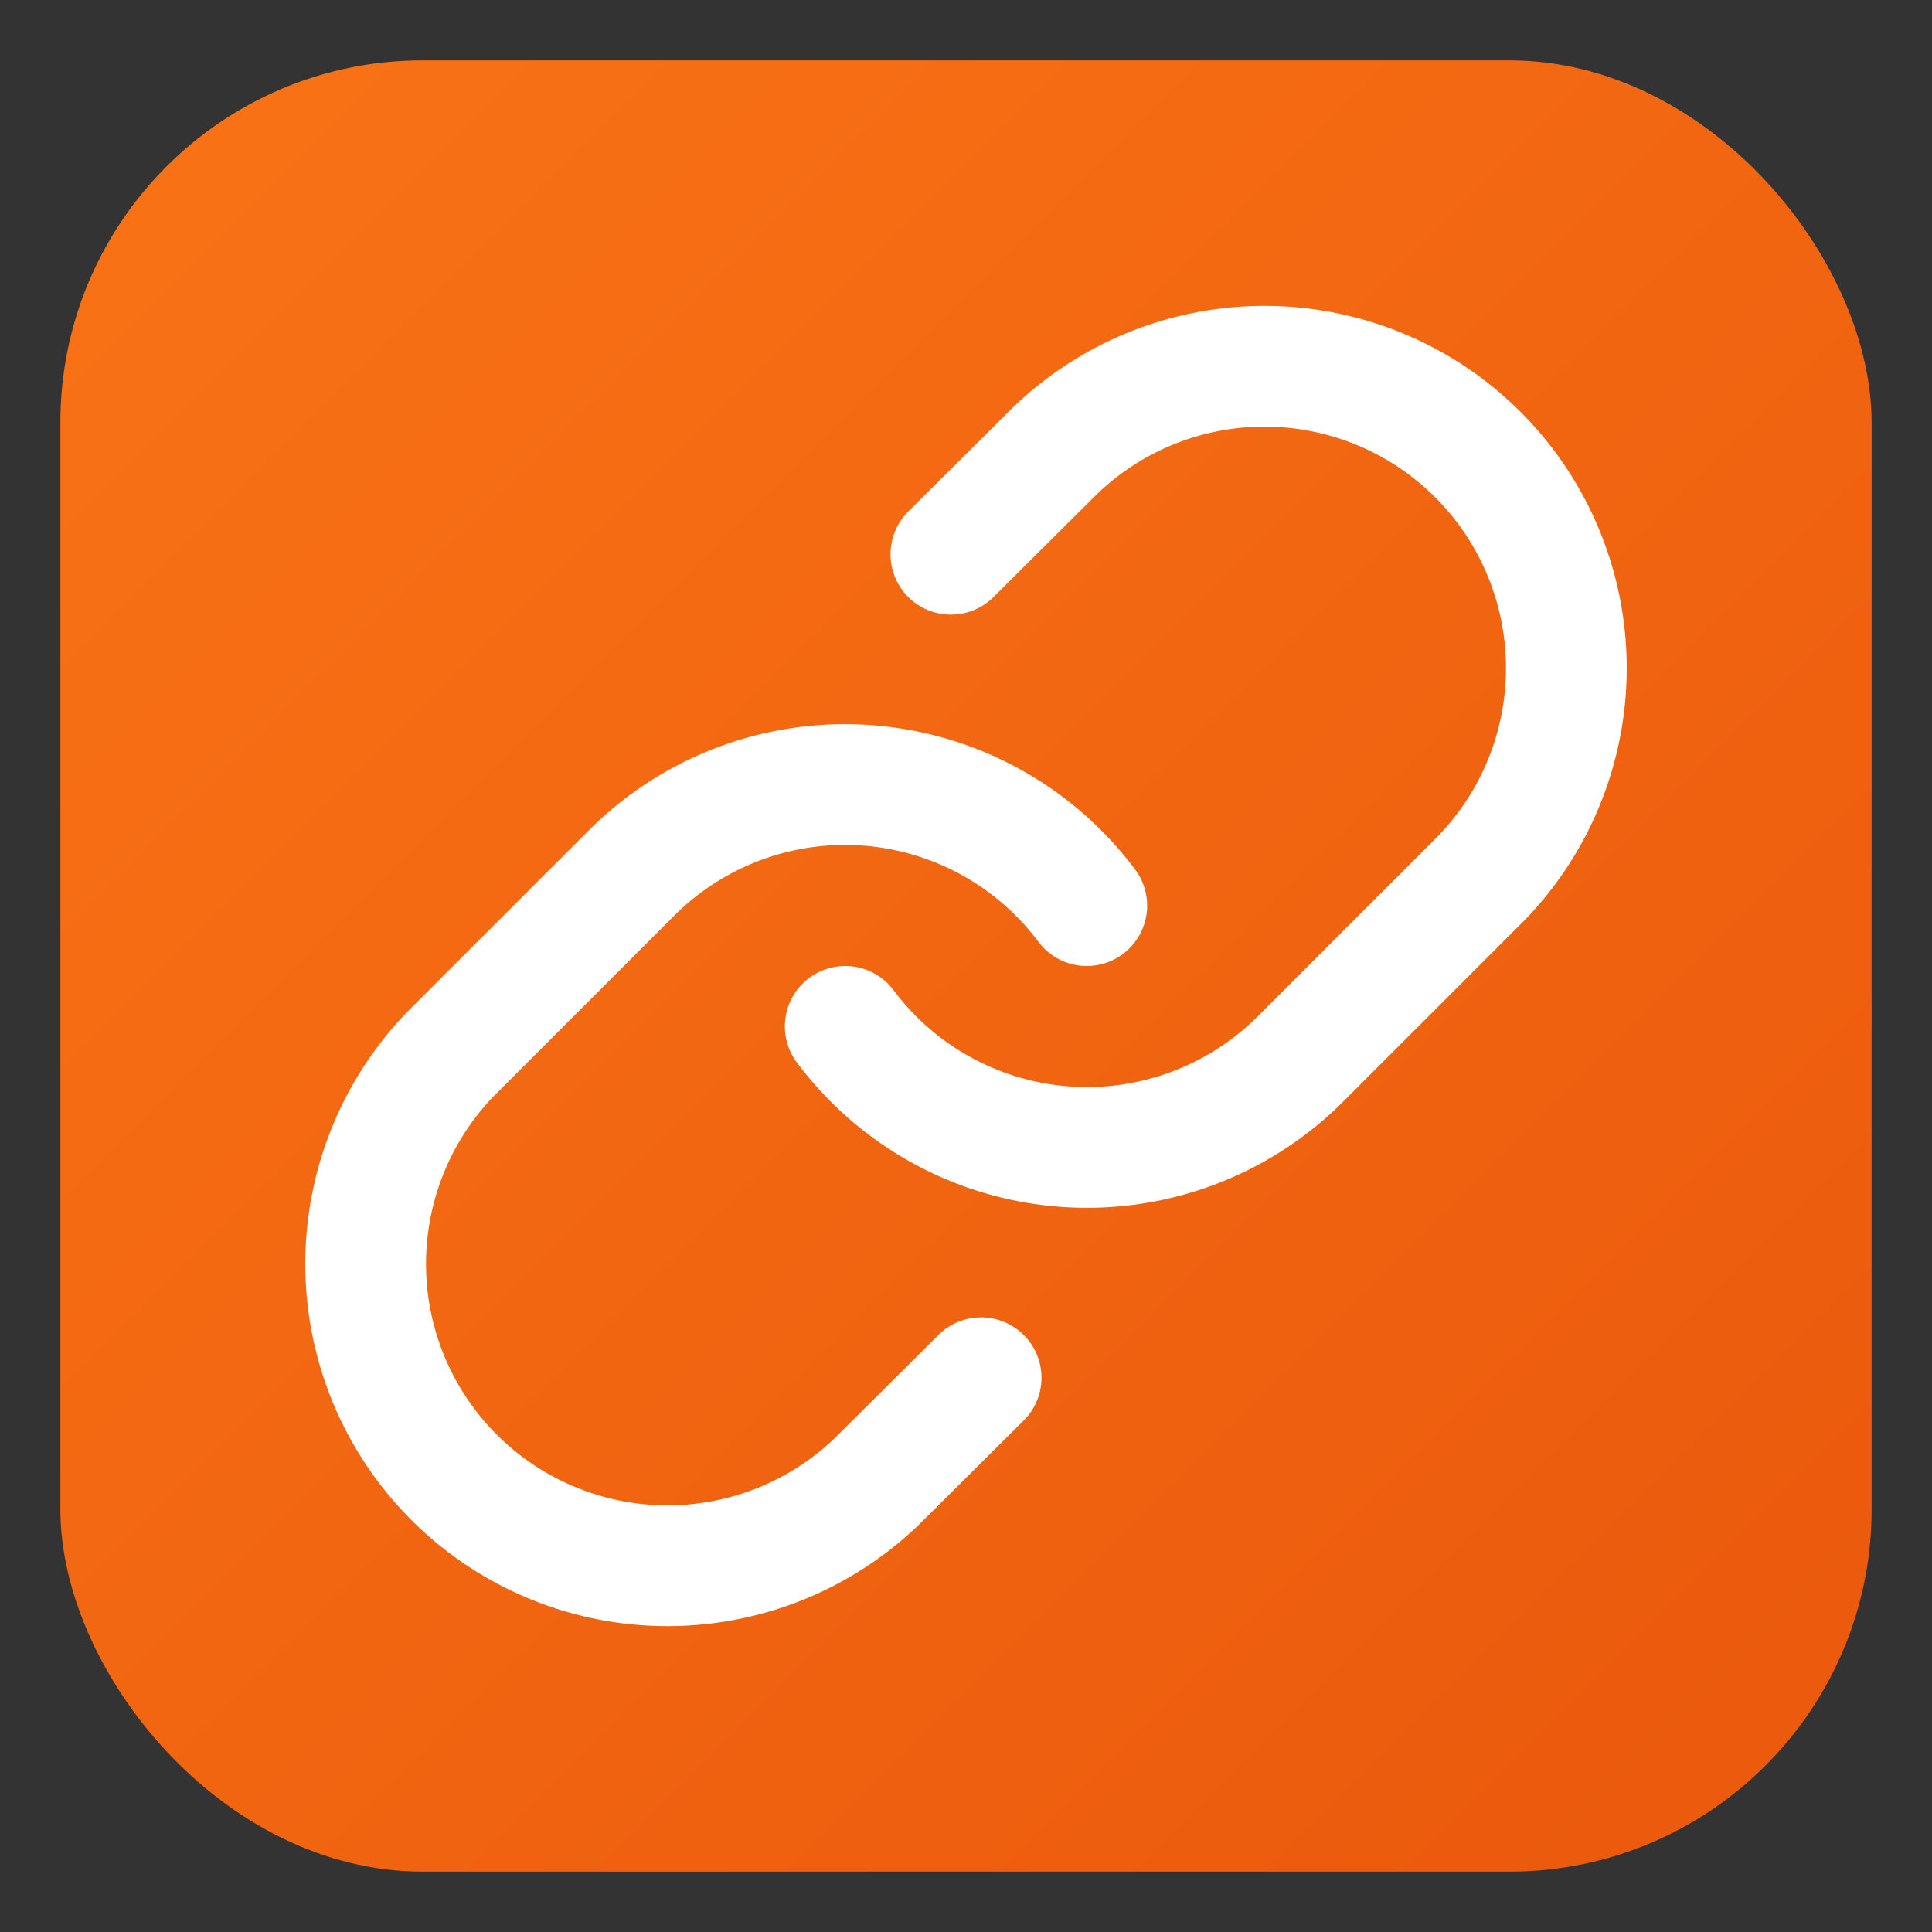
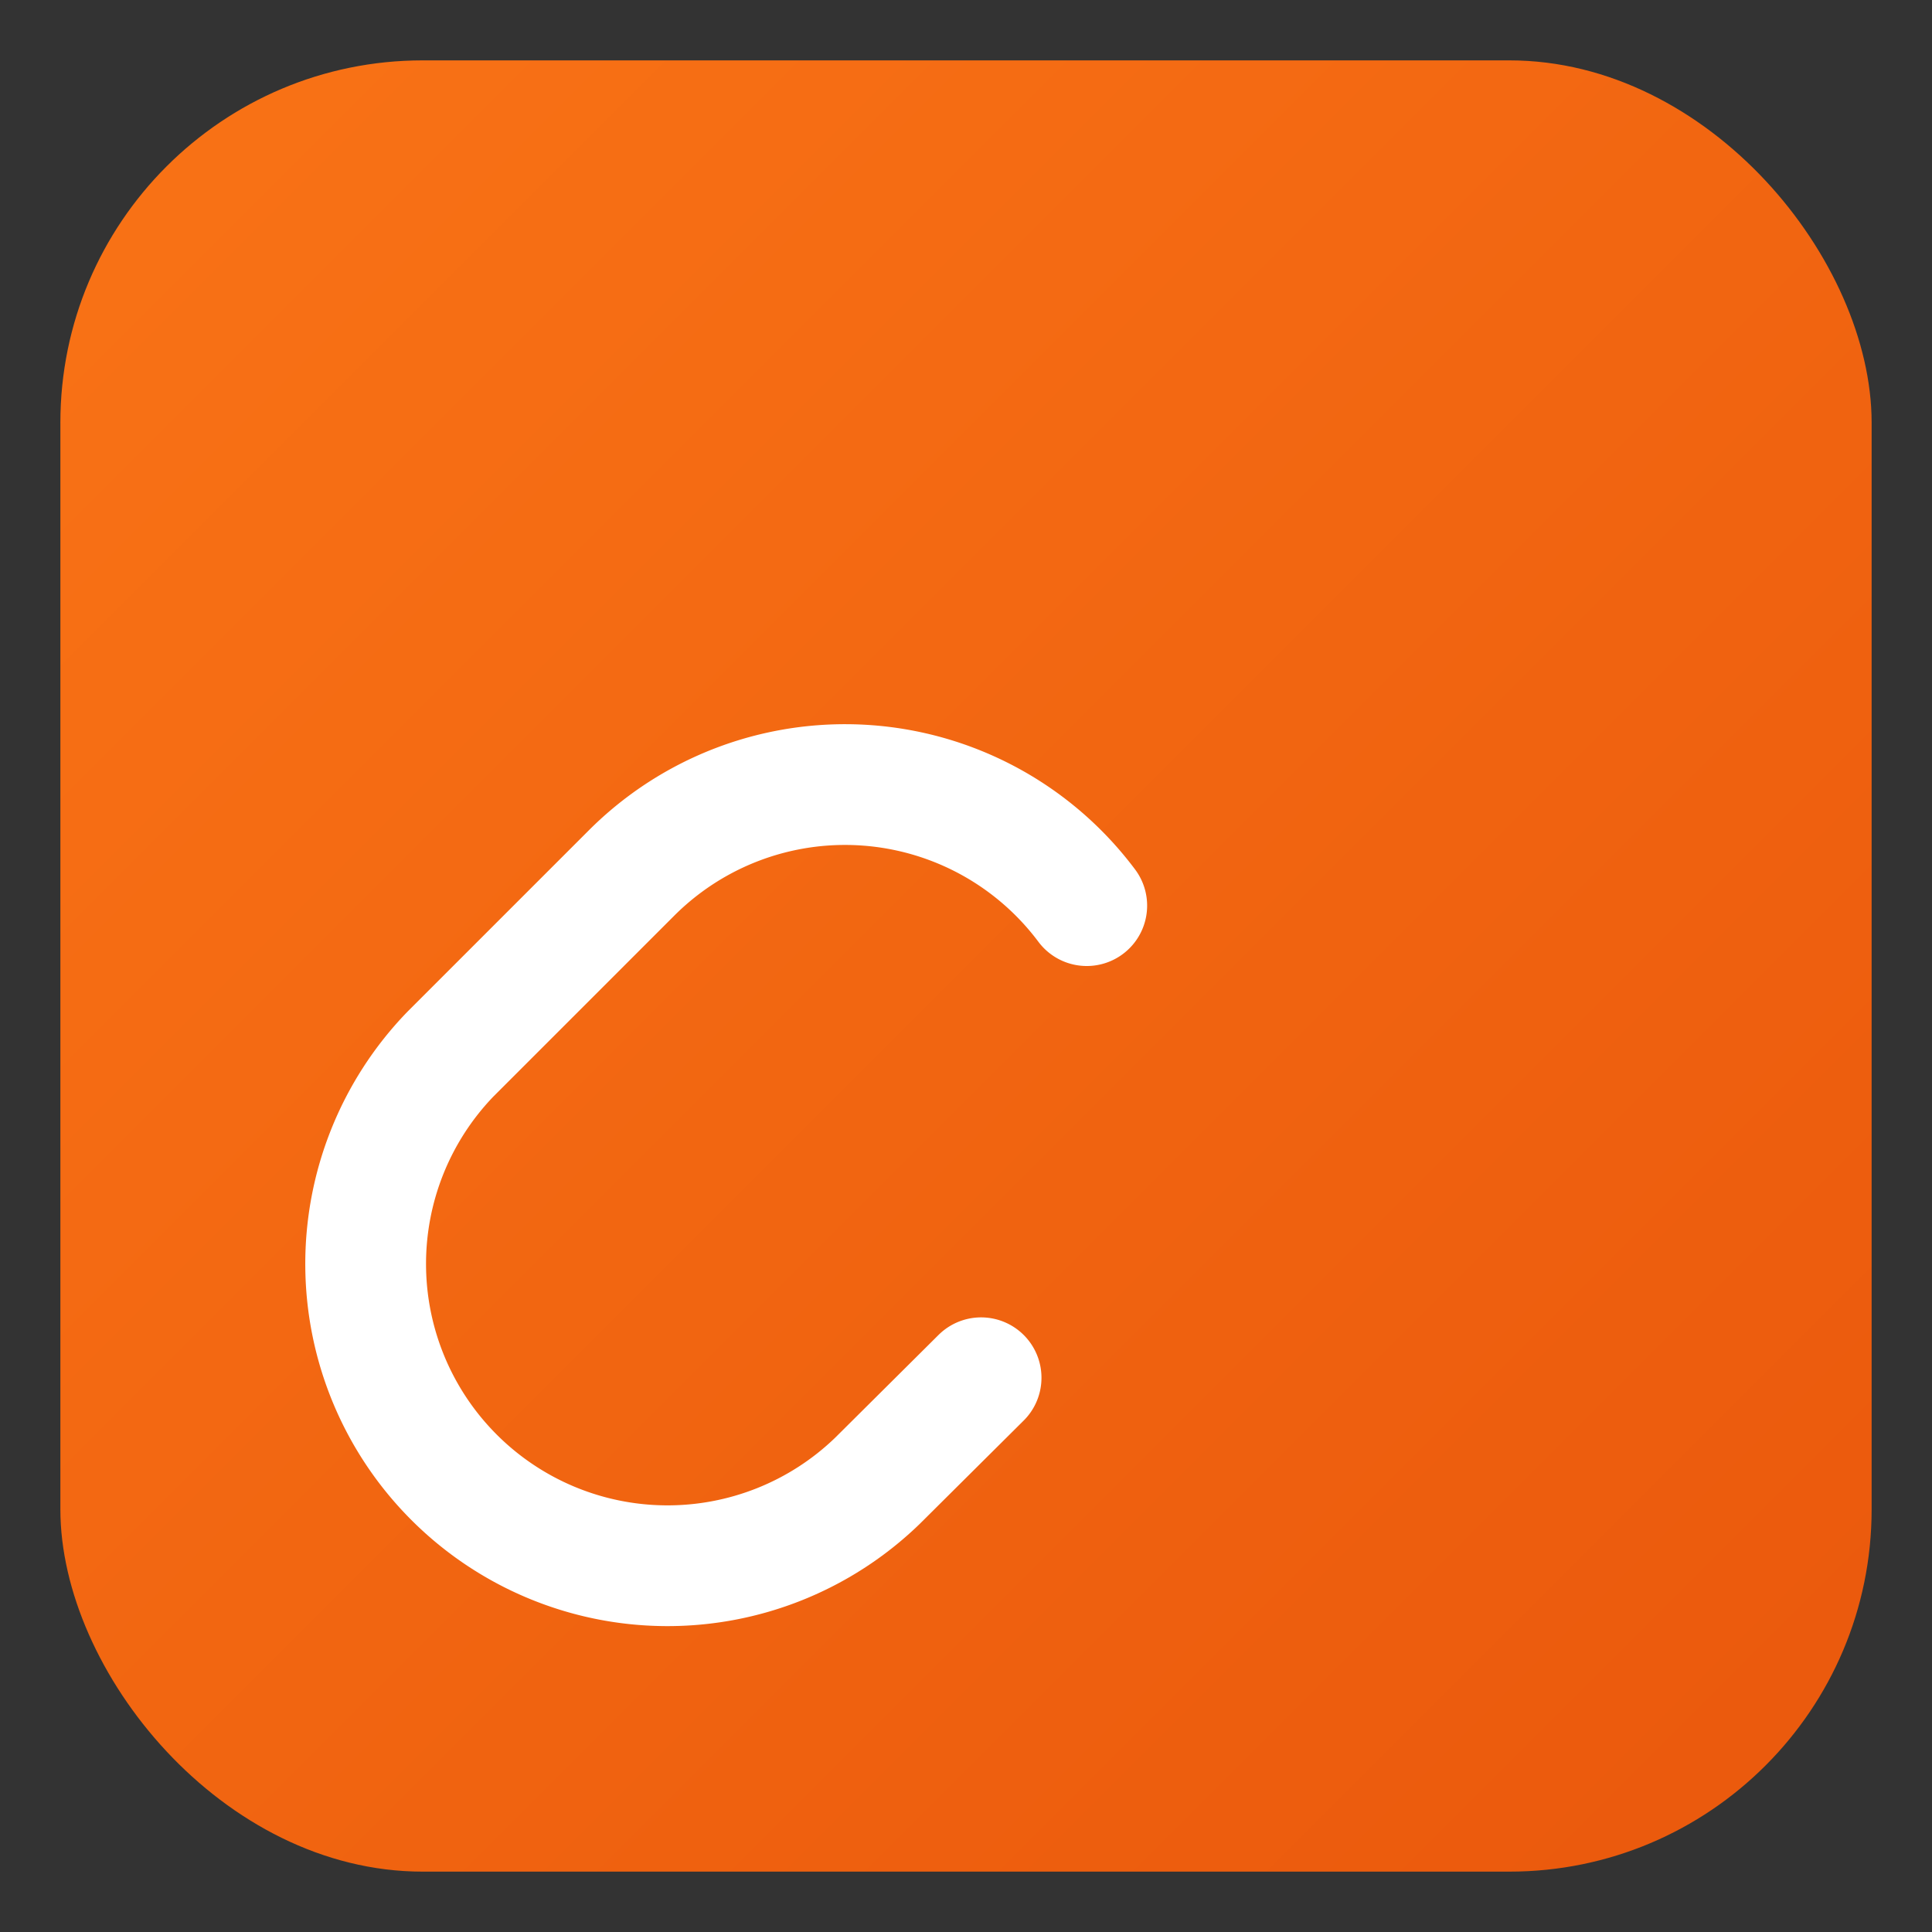
<svg xmlns="http://www.w3.org/2000/svg" width="32" height="32" viewBox="0 0 32 32" fill="none">
  <rect x="0" y="0" width="32" height="32" fill="#333333" stroke="none" />
  <defs>
    <linearGradient id="orangeGradient" x1="0%" y1="0%" x2="100%" y2="100%">
      <stop offset="0%" style="stop-color:#f97316;stop-opacity:1" />
      <stop offset="100%" style="stop-color:#ea580c;stop-opacity:1" />
    </linearGradient>
  </defs>
  <rect x="1" y="1" width="30" height="30" rx="6" ry="6" fill="url(#orangeGradient)" />
  <g transform="translate(16, 16)" stroke="white" stroke-width="2" fill="none" stroke-linecap="round" stroke-linejoin="round">
-     <path d="M-2 1a5 5 0 0 0 7.54.54l3-3a5 5 0 0 0-7.07-7.07l-1.72 1.71" />
    <path d="M2 -1a5 5 0 0 0-7.54-.54l-3 3a5 5 0 0 0 7.07 7.07l1.72-1.71" />
  </g>
</svg>